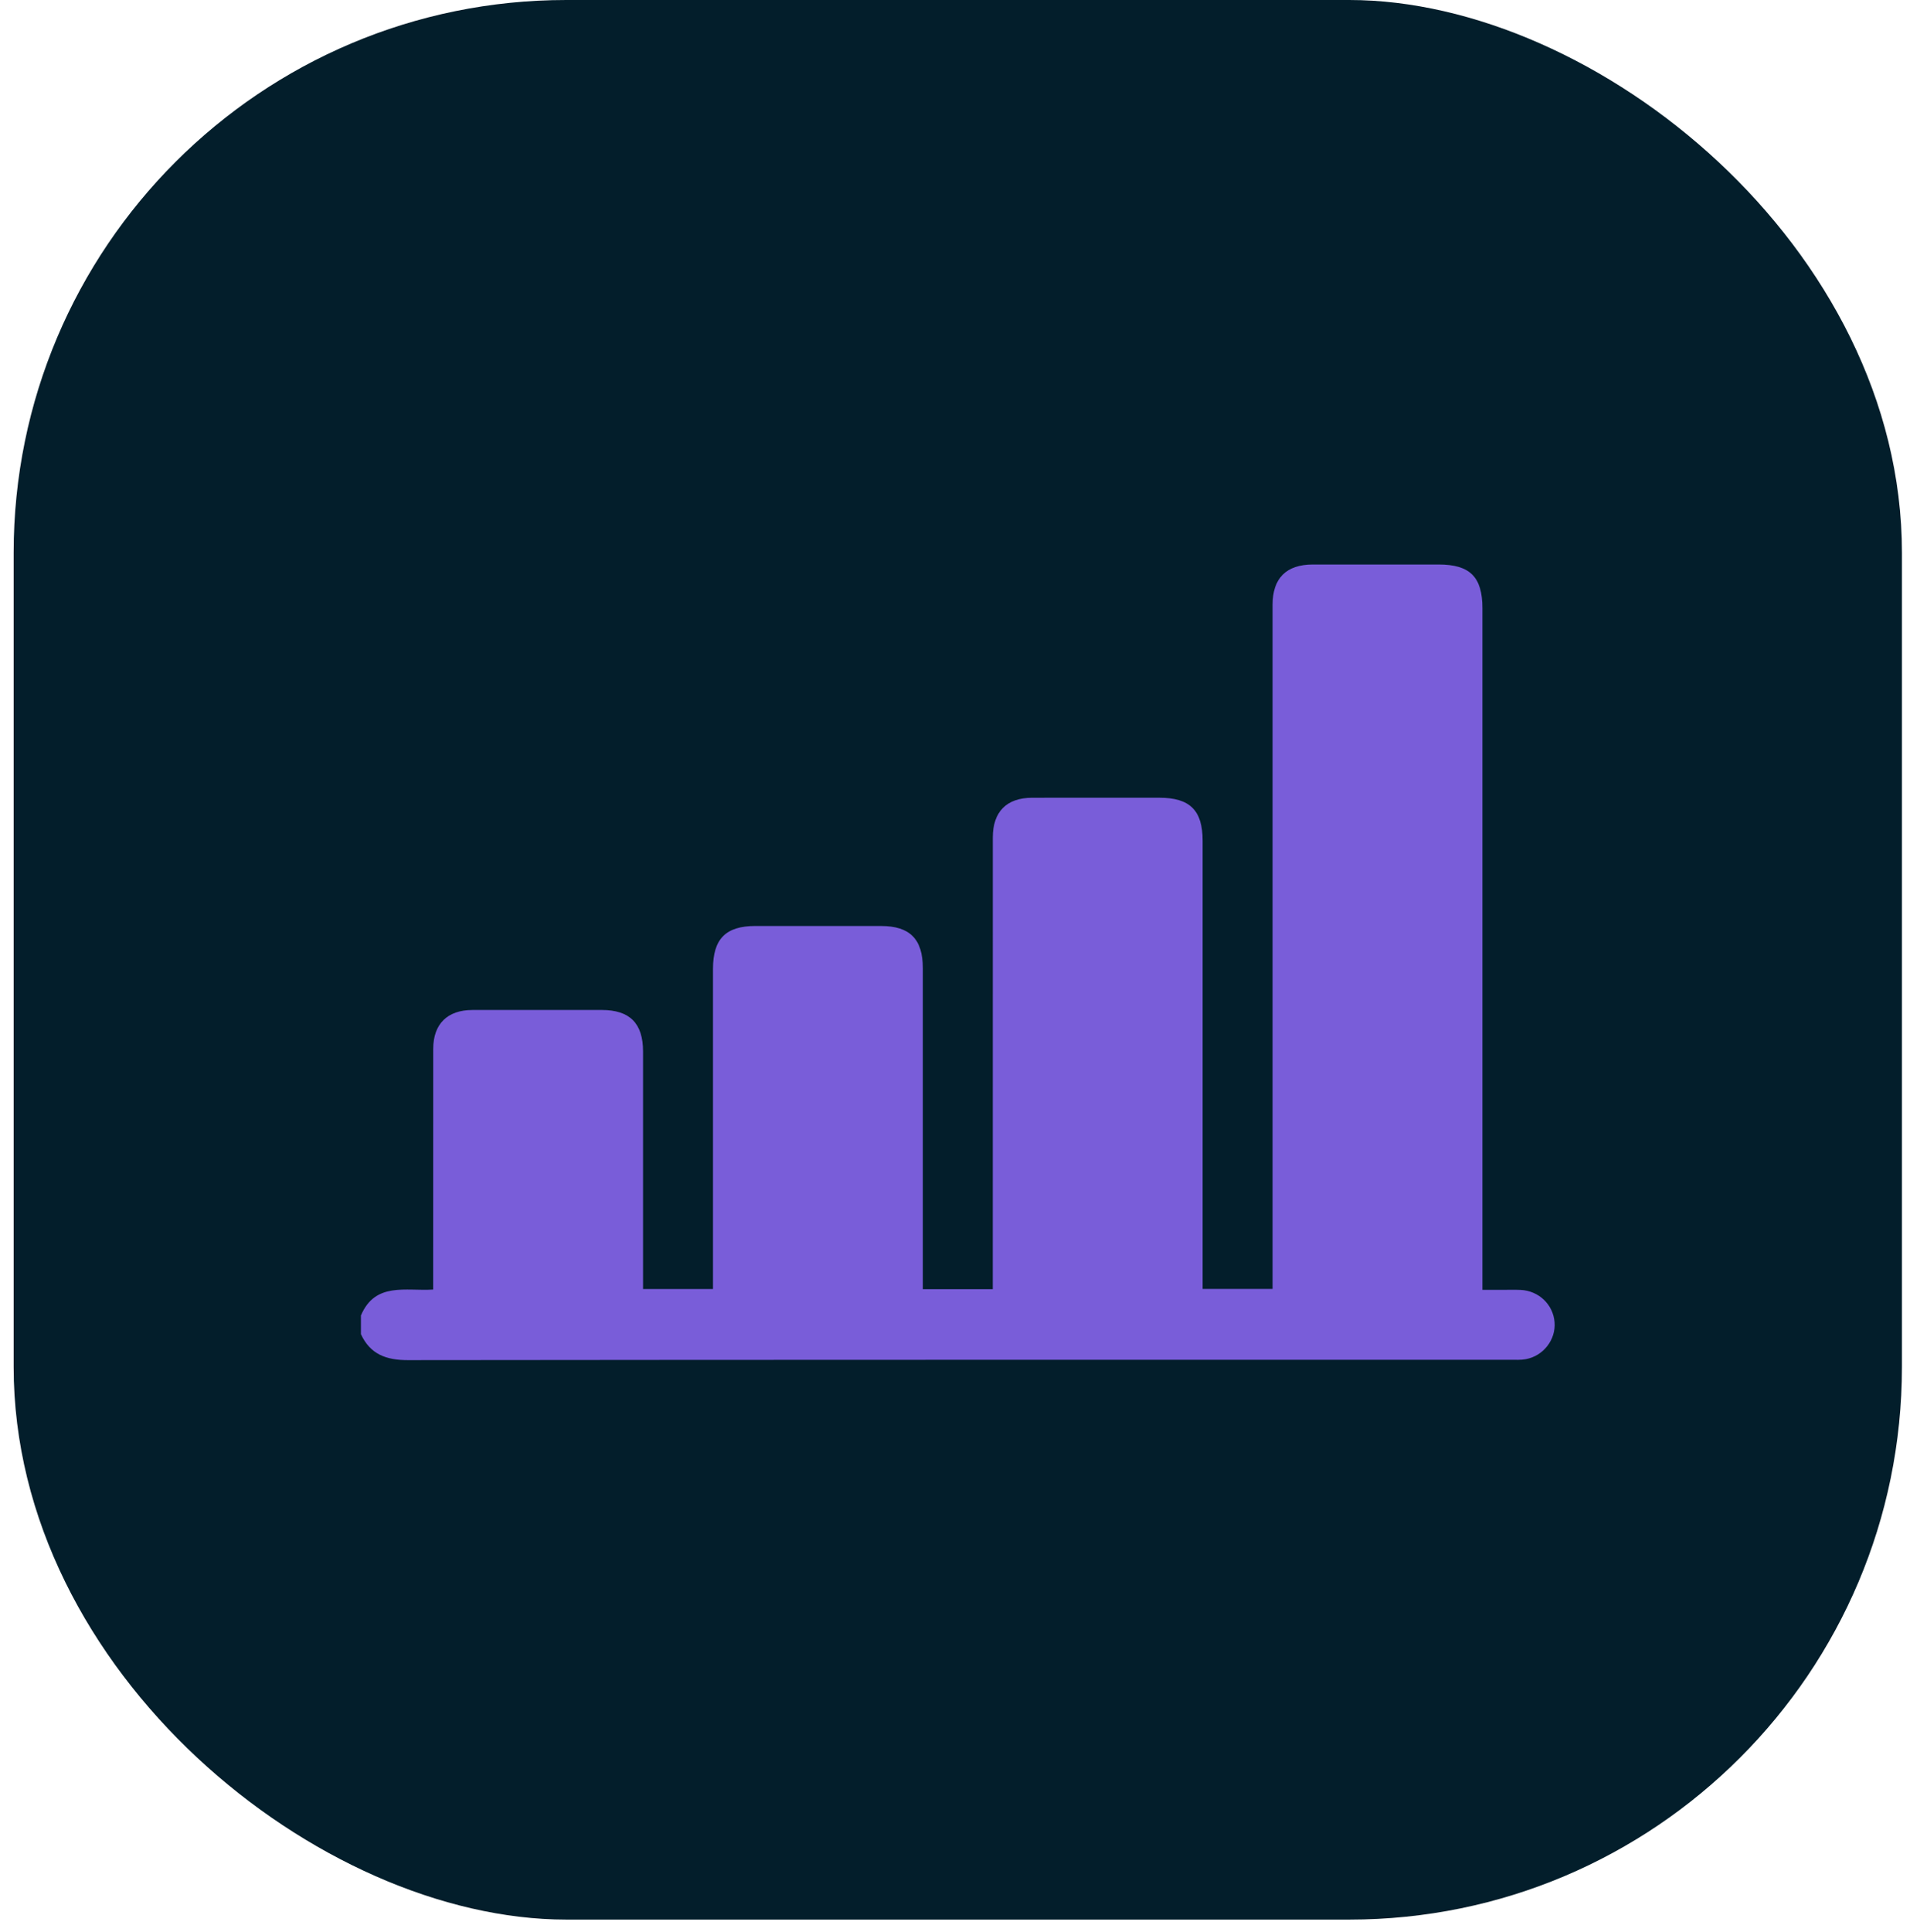
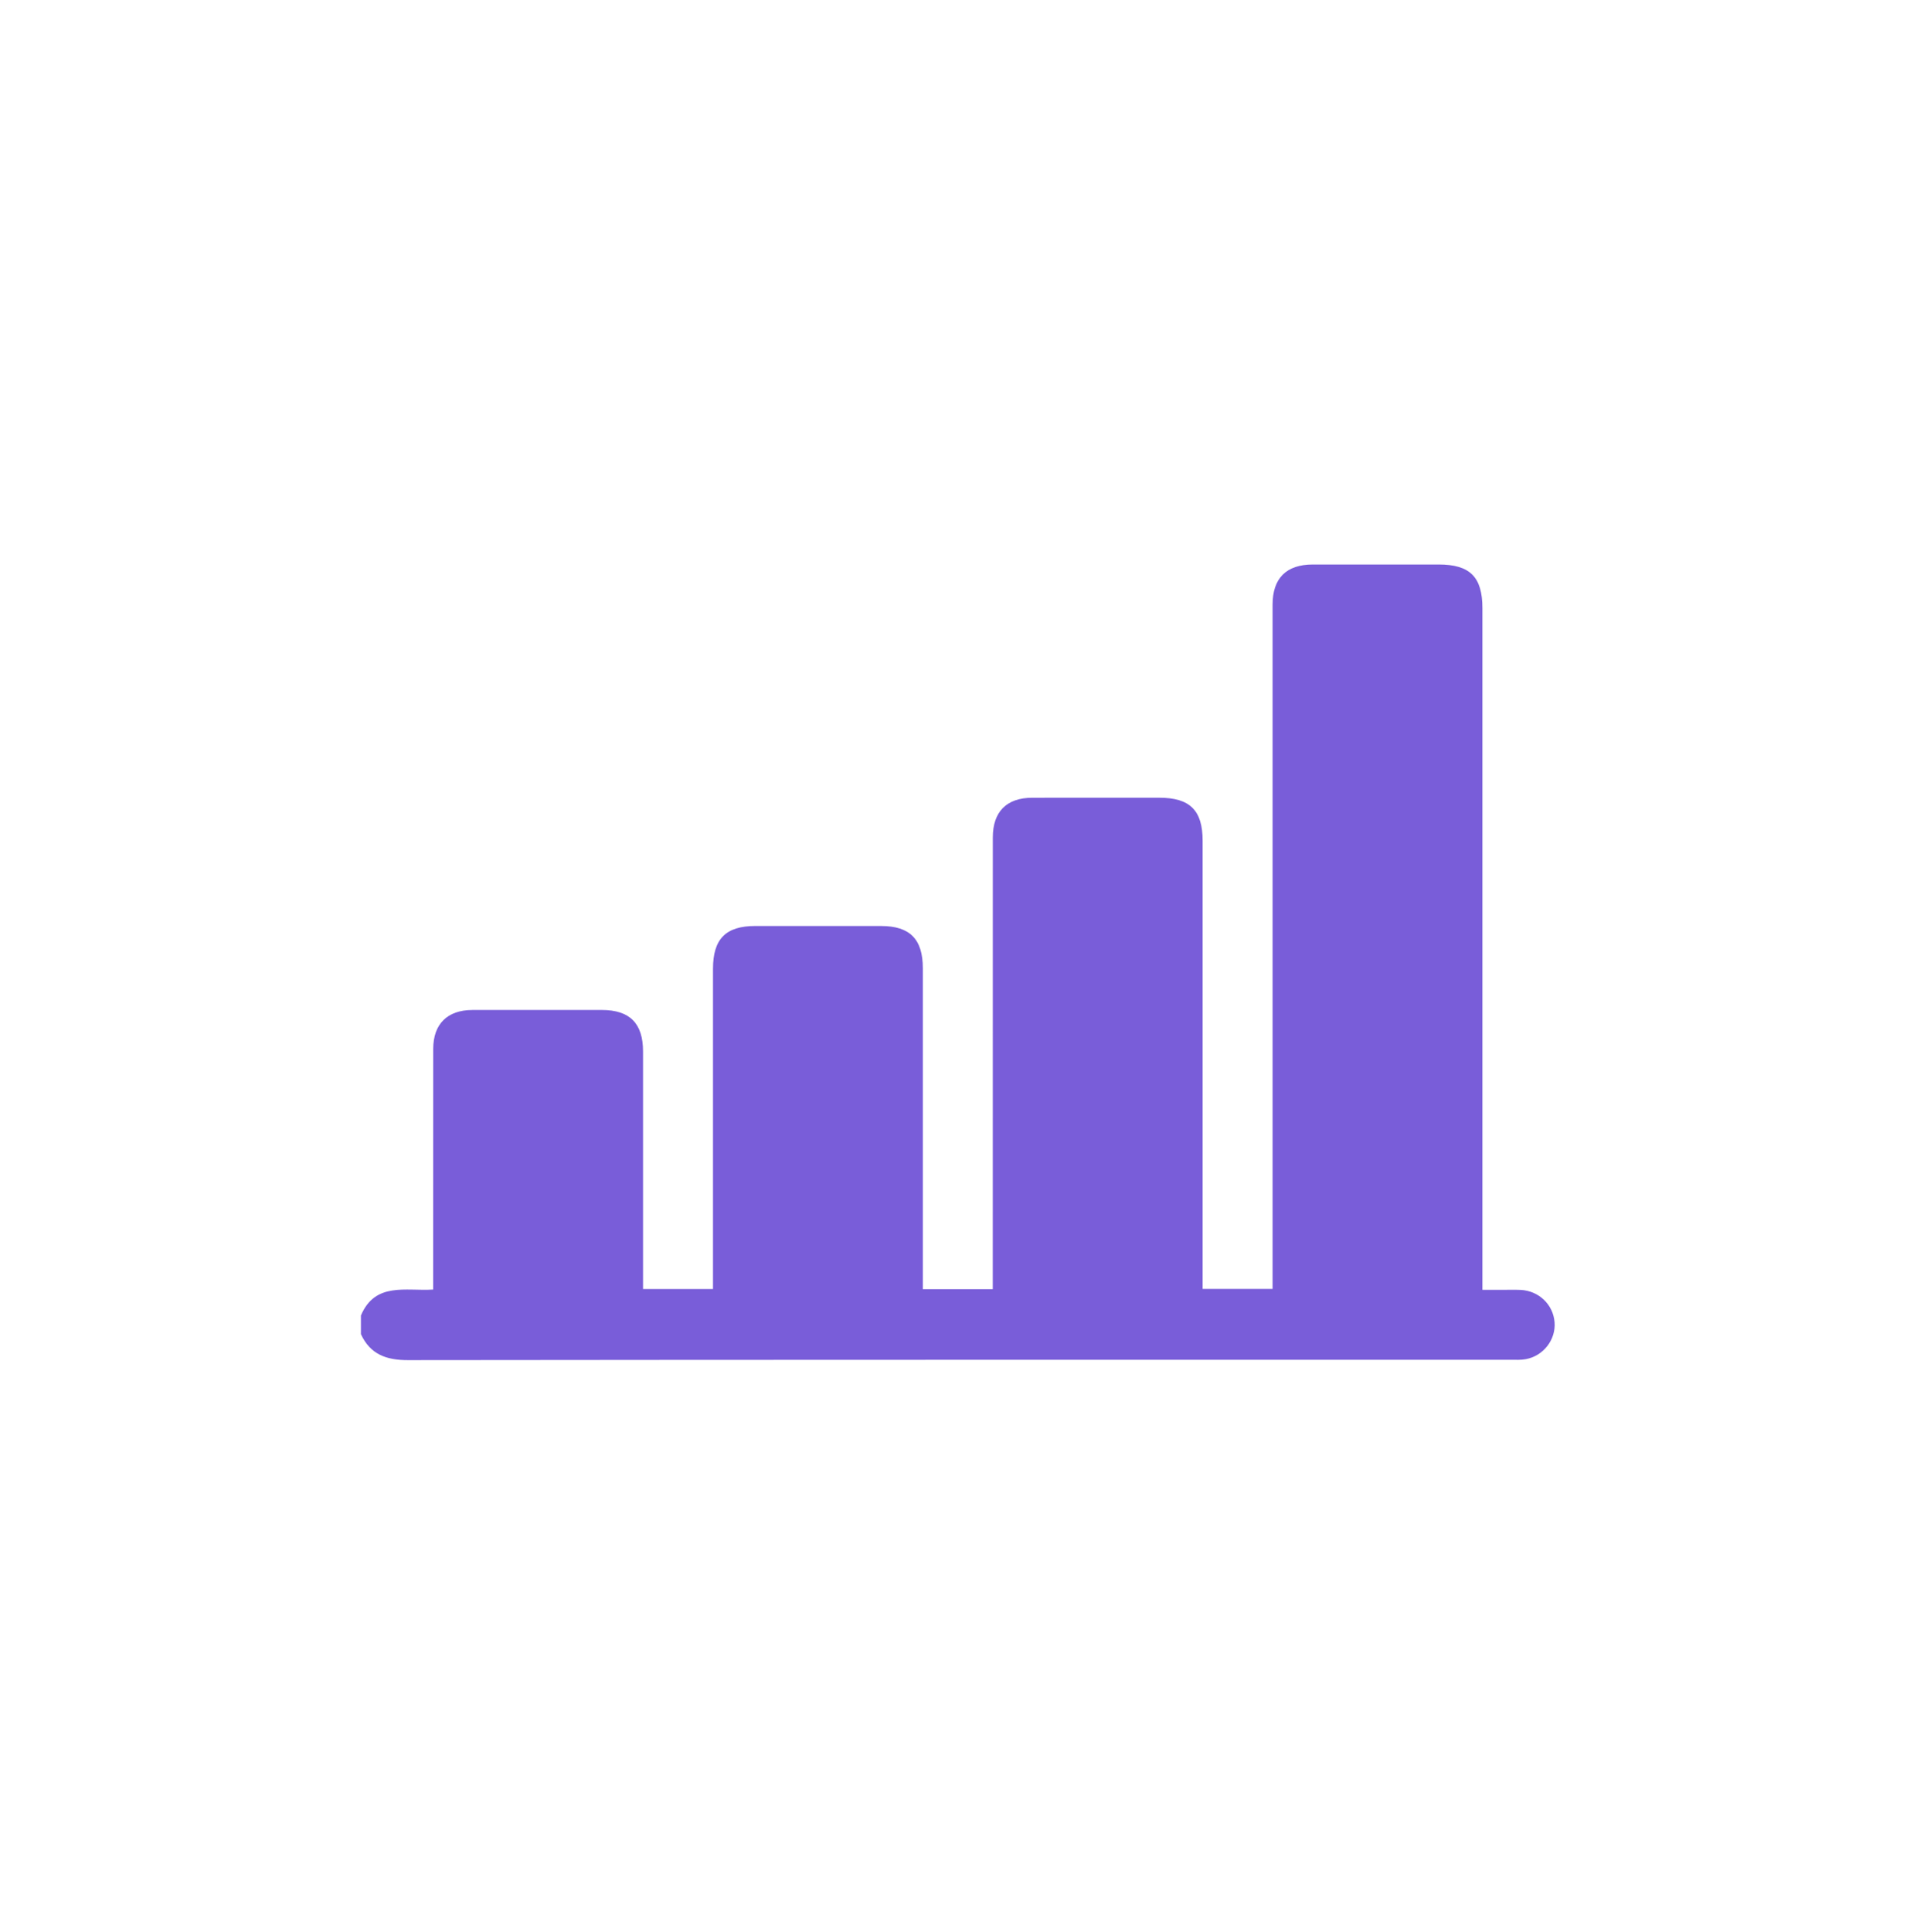
<svg xmlns="http://www.w3.org/2000/svg" width="88" height="89" viewBox="0 0 88 89" fill="none">
-   <rect width="88.415" height="87" rx="25.463" transform="matrix(4.37114e-08 1 1 -4.37114e-08 0.629 -0)" fill="#031E2B" />
  <path d="M70.298 62.602C70.071 62.644 69.834 62.63 69.602 62.63C52.666 62.631 35.73 62.626 18.793 62.646C17.796 62.647 17.058 62.379 16.629 61.45V60.59C17.289 59.032 18.704 59.478 19.958 59.395V58.784C19.958 55.292 19.957 51.8 19.96 48.31C19.96 47.165 20.613 46.521 21.764 46.519C23.751 46.515 25.738 46.518 27.725 46.518C29.015 46.519 29.627 47.132 29.627 48.428C29.628 51.884 29.627 55.339 29.627 58.794V59.371H32.85V44.623C32.85 43.248 33.438 42.651 34.796 42.65C36.729 42.65 38.662 42.65 40.597 42.651C41.92 42.651 42.517 43.256 42.518 44.595V59.378H45.74V58.715C45.74 52.001 45.74 45.288 45.742 38.574C45.742 37.386 46.379 36.745 47.559 36.743C49.51 36.74 51.462 36.742 53.414 36.742C54.822 36.743 55.409 37.323 55.409 38.721V59.366H58.632V27.853C58.632 26.633 59.262 26.003 60.483 26C62.416 26 64.349 26 66.282 26C67.725 26 68.299 26.573 68.3 28.011V59.409C68.636 59.409 68.919 59.408 69.2 59.409C69.487 59.409 69.774 59.399 70.06 59.412C70.899 59.452 71.559 60.085 71.624 60.899C71.689 61.701 71.112 62.453 70.298 62.602Z" fill="#795DD9" />
</svg>